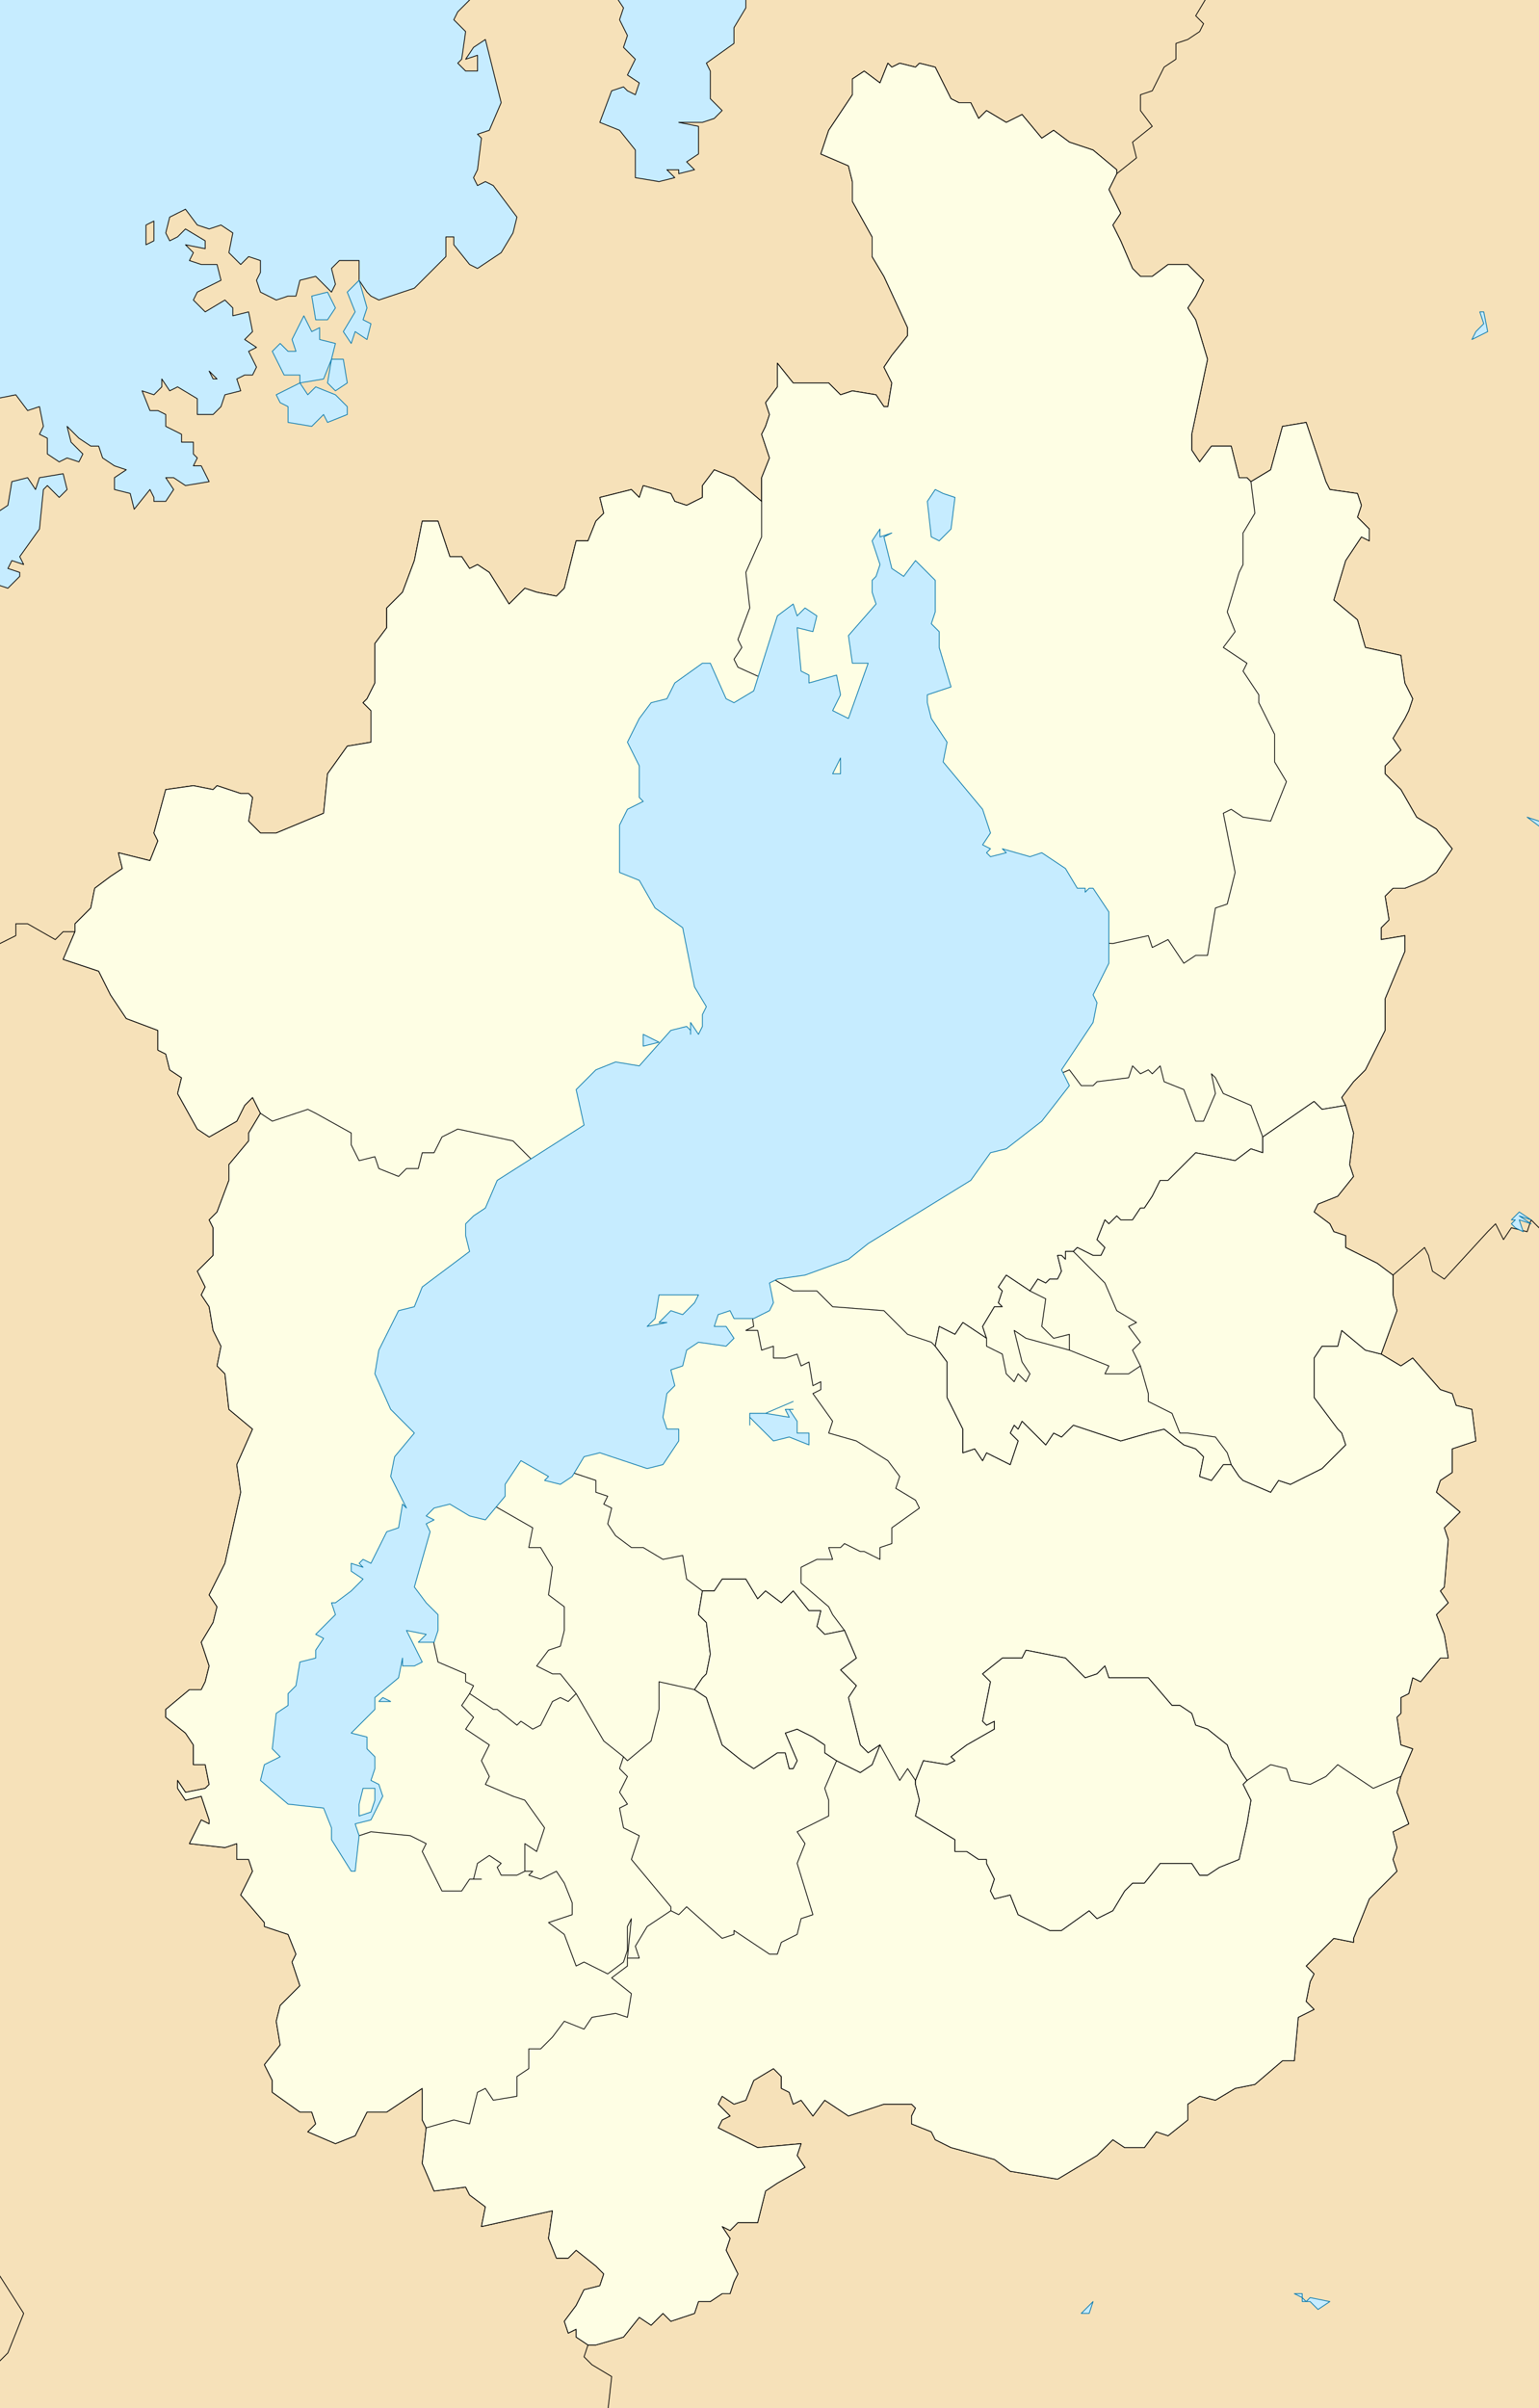
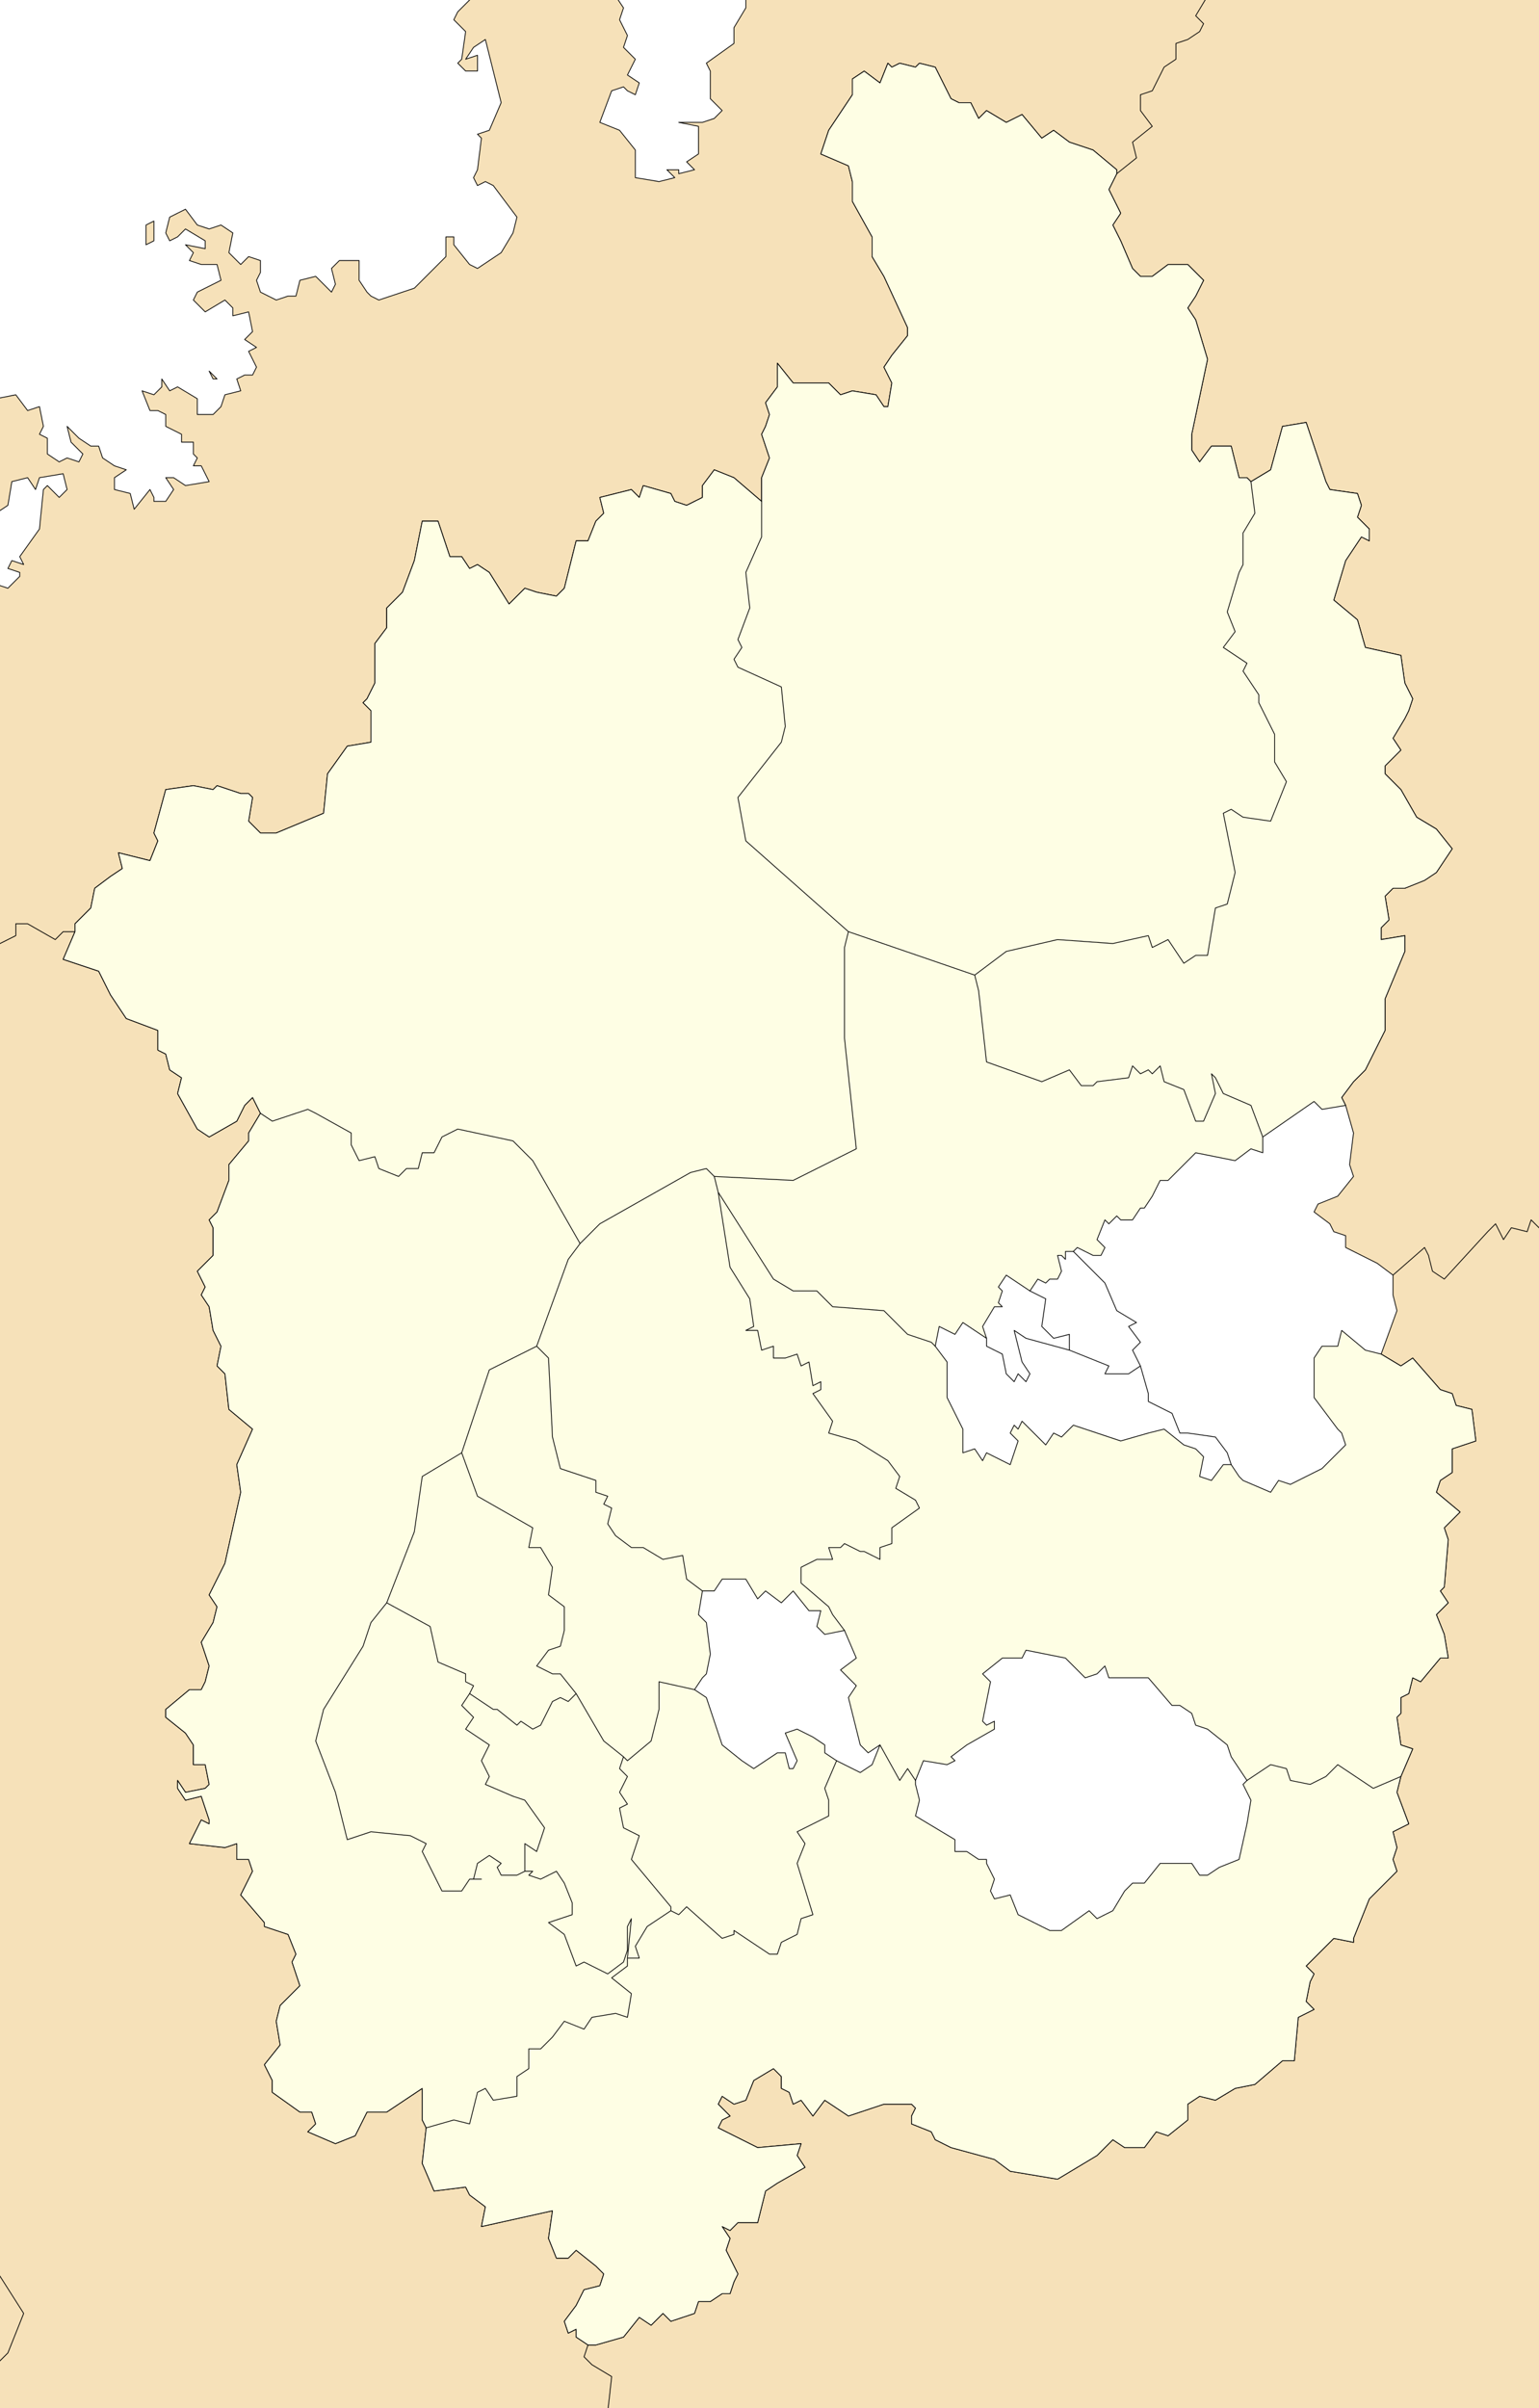
<svg xmlns="http://www.w3.org/2000/svg" xmlns:ns1="http://www.inkscape.org/namespaces/inkscape" xmlns:ns2="http://sodipodi.sourceforge.net/DTD/sodipodi-0.dtd" width="390" height="610" version="1.1" id="svg2" ns1:version="0.48.4 r9939" ns2:docname="Map_of_Shiga_Prefecture_Ja.svg">
  <defs id="defs32" />
  <ns2:namedview pagecolor="#ffffff" bordercolor="#666666" borderopacity="1" objecttolerance="10" gridtolerance="10" guidetolerance="10" ns1:pageopacity="0" ns1:pageshadow="2" ns1:window-width="1024" ns1:window-height="706" id="namedview30" showgrid="false" ns1:zoom="1.1018742" ns1:cx="191.59382" ns1:cy="335.46707" ns1:window-x="-8" ns1:window-y="-8" ns1:window-maximized="1" ns1:current-layer="g10" />
  <title id="title4">滋賀県行政区画地図 (2010年3月21日)</title>
  <desc id="desc6">Author: Lincun</desc>
-   <rect fill="#eeeeee" x="0" y="0" width="390" height="610" id="rect8" style="fill:#c6ecff;fill-opacity:1" />
  <g stroke="black" stroke-width="0.2" stroke-linejoin="round" id="g10">
    <path fill="#cccccc" d="M189-1v3l-3 5v4l-7 5 1 2v7l3 3-2 2-3 1h-6l5 1v7l-3 2 2 2-4 1v-1h-3l2 2-4 1-6-1v-7l-4-5-5-2 3-8 3-1 1 1 2 1 1-3-3-2 2-4-3-3 1-3-2-4 1-3-2-3h-36l-4 4-1 2 3 3-1 7-1 1 2 2h3v-4l-3 1 2-3 3-2 4 16-3 7-3 1 1 1-1 8-1 2 1 2 2-1 2 1 6 8-1 4-3 5-6 4-2-1-4-5v-2h-2v5l-8 8-9 3-2-1-1-1-2-3v-5h-5l-2 2 1 4-1 2-4-4-4 1-1 4h-2l-3 1-4-2-1-3 1-2v-3l-3-1-2 2-3-3 1-5-3-2-3 1-3-1-3-4-4 2-1 4 1 2 2-1 2-2 5 3v2l-5-1 2 2-1 2 3 1h4l1 4-6 3-1 2 3 3 5-3 2 2v2l4-1 1 5-2 2 3 2-2 1 2 4-1 2h-2l-2 1 1 3-4 1-1 3-2 2h-4v-4l-5-3-2 1-2-3v2l-2 2-3-1 2 5h2l2 1v3l4 2v2h3v3l1 1-1 2h2l2 4-6 1-3-2h-2l2 3-2 3h-3v-1l-1-2-4 5-1-4-4-1v-3l3-2-3-1-3-2-1-3h-2l-3-2-3-3 1 4 3 3-1 2-3-1-2 1-3-2v-4l-2-1 1-2-1-5-3 1-3-4-5 1v29l3-2 1-6 4-1 2 3 1-3 6-1 1 4-2 2-3-3-1 1-1 10-5 7 1 2-3-1-1 2 3 1v1l-3 3-3-1v91h1l4-2v-3h3l7 4 2-2h3v-2l4-4 1-5 4-3 3-2-1-4 8 2 2-5-1-2 3-11 7-1 5 1 1-1 6 2h2l1 1-1 6 3 3h4l12-5 1-10 5-7 6-1v-8l-2-2 1-1 2-4v-10l3-4v-5l4-4 3-8 2-10h4l3 9h3l2 3 2-1 3 2 5 8 4-4 3 1 5 1 2-2 3-12h3l2-5 2-2-1-4 8-2 2 2 1-3 7 2 1 2 3 1 4-2v-3l3-4 5 2 7 6v-6l2-5-2-6 1-2 1-3-1-3 3-4v-6l4 5h9l3 3 3-1 6 1 2 3h1l1-6-2-4 2-3 4-5v-2l-6-13-3-5v-5l-5-9v-5l-1-4-7-3 2-6 6-9v-4l3-2 4 3 2-5 1 1 2-1 4 1 1-1 4 1 4 8 2 1h3l2 4 2-2 5 3 4-2 5 6 3-2 4 3 6 2 6 5v1l5-4-1-4 5-4-3-4v-4l3-1 3-6 3-2v-4l3-1 3-2 1-2-2-2 3-5zM53 94l1 2h1zM37 62l2-1v-5l-2 1zM306-1l-3 5 2 2-1 2-3 2-3 1v4l-3 2-3 6-3 1v4l3 4-5 4 1 4-5 4-2 4 3 6-2 3 2 4 3 7 2 2h3l4-3h5l4 4-2 4-2 3 2 3 3 10-4 19v4l2 3 3-4h5l2 8h2l1 1 5-3 3-11 6-1 5 15 1 2 7 1 1 3-1 3 2 2 1 1v3l-2-1-4 6-3 10 6 5 2 7 9 2 1 7 2 4-1 3-1 2-3 5 2 3-4 4v2l4 4 4 7 5 3 4 5-4 6-3 2-5 2h-3l-2 2 1 6-2 2v3l6-1v4l-5 12v8l-5 10-3 3-3 4 1 2 2 7-1 8 1 3-4 5-5 2-1 2 4 3 1 2 3 1v3l8 4 4 3 8-7 1 2 1 4 3 2 11-12 2-2 2 4 2-3 4 1 1-3 3 3v-313zM391 312l-3-3-1 3-4-1-2 3-2-4-2 2-11 12-3-2-1-4-1-2-8 7v5l1 4-4 11 5 3 3-2 7 8 3 1 1 3 4 1 1 8-6 2v6l-3 2-1 3 6 5-4 4 1 3-1 12-1 1 2 3-3 3 2 5 1 6h-2l-5 6-2-1-1 4-2 1v4l-1 1 1 7 3 1-3 7-1 4 3 8-4 2 1 4-1 3 1 3-7 7-4 10v1l-5-1-7 7 2 2-1 2-1 5 2 2-4 2-1 11h-3l-7 6-5 1-5 3-4-1-3 2v4l-5 4-3-1-3 4h-5l-3-2-4 4-10 6-12-2-4-3-11-3-4-2-1-2-5-2v-2l1-2-1-1h-7l-9 3-6-4-3 4-3-4-2 1-1-3-2-1v-3l-2-2-5 3-2 5-3 1-3-2-1 2 3 3-2 1-1 2 2 1 8 4 11-1-1 3 2 3-7 4-3 2-2 8h-5l-2 2-2-1 2 3-1 3 3 6-1 2-1 3h-2l-3 2h-3l-1 3-6 2-2-2-3 3-3-2-4 5-7 2h-2l-1 3 2 2 5 3-1 9h237zM154 611l1-9-5-3-2-2 1-3-3-2v-2l-2 1-1-3 3-4 2-4 4-1 1-3-2-2-5-4-2 2h-3l-2-5 1-7-9 2-9 2 1-5-4-3-1-2-8 1-3-7 1-9-1-2v-8l-9 6h-5l-3 6-5 2-7-3 2-2-1-3h-3l-7-5v-3l-2-4 4-5-1-6 1-4 5-5-2-6 1-2-2-5-6-2v-1l-6-7 3-6-1-3h-3v-4l-3 1-9-1 3-6 2 1v-1l-2-6-4 1-2-3v-2l2 3 5-1 1-1-1-5h-3v-5l-2-3-5-4v-2l6-5h3l1-2 1-4-2-6 3-5 1-4-2-3 4-8 4-18-1-7 4-9-6-5-1-9-2-2 1-5-2-4-1-6-2-3 1-2-2-4 4-4v-7l-1-2 2-2 3-8v-4l5-6v-2l3-5-2-4-2 2-2 4-7 4-3-2-5-9 1-4-3-2-1-4-2-1v-5l-8-3-4-6-3-6-9-3 3-7h-3l-2 2-7-4h-3v3l-4 2h-1v336l7 11-4 10-3 3v12zM-1 599l3-3 4-10-7-11z" id="path12" style="fill:#f6e1b9;fill-opacity:1" />
    <path fill="#f6bad3" d="M186 578l1-2-3-6 1-3-2-3 2 1 2-2h5l2-8 3-2 7-4-2-3 1-3-11 1-8-4-2-1 1-2 2-1-3-3 1-2 3 2 3-1 2-5 5-3 2 2v3l2 1 1 3 2-1 3 4 3-4 6 4 9-3h7l1 1-1 2v2l5 2 1 2 4 2 11 3 4 3 12 2 10-6 4-4 3 2h5l3-4 3 1 5-4v-4l3-2 4 1 5-3 5-1 7-6h3l1-11 4-2-2-2 1-5 1-2-2-2 7-7 5 1v-1l4-10 7-7-1-3 1-3-1-4 4-2-3-8 1-4 3-7-3-1-1-7 1-1v-4l2-1 1-4 2 1 5-6h2l-1-6-2-5 3-3-2-3 1-1 1-12-1-3 4-4-6-5 1-3 3-2v-6l6-2-1-8-4-1-1-3-3-1-7-8-3 2-5-3-4-1-6-5-1 4h-4l-2 3v10l6 8 1 1 1 3-6 6-8 4-3-1-2 3-7-3-1-1-2-3h-2l-3 4-3-1 1-5-2-2-3-1-5-4-4 1-7 2-12-4-3 3-2-1-2 3-6-6-1 2-1-1-1 2 2 2-2 6-6-3-1 2-2-3-3 1v-6l-4-8v-9l-3-4 1-5 4 2 2-3 6 4-1-3 3-5h2l-1-1 1-3-1-1 2-3 6 4 2-3 2 1 1-1h2l1-2-1-4h1l1 1v-2h2l1-1 4 2h2l1-2-2-2 2-5 1 1 2-2 1 1h3l2-3h1l2-3 2-4h2l7-7 10 2 4-3 3 1v-4l13-9 2 2 6-1-1-2 3-4 3-3 5-10v-8l5-12v-4l-6 1v-3l2-2-1-6 2-2h3l5-2 3-2 4-6-4-5-5-3-4-7-4-4v-2l4-4-2-3 3-5 1-2 1-3-2-4-1-7-9-2-2-7-6-5 3-10 4-6 2 1v-3l-1-1-2-2 1-3-1-3-7-1-1-2-5-15-6 1-3 11-5 3-1-1h-2l-2-8h-5l-3 4-2-3v-4l4-19-3-10-2-3 2-3 2-4-4-4h-5l-4 3h-3l-2-2-3-7-2-4 2-3-3-6 2-4v-1l-6-5-6-2-4-3-3 2-5-6-4 2-5-3-2 2-2-4h-3l-2-1-4-8-4-1-1 1-4-1-2 1-1-1-2 5-4-3-3 2v4l-6 9-2 6 7 3 1 4v5l5 9v5l3 5 6 13v2l-4 5-2 3 2 4-1 6h-1l-2-3-6-1-3 1-3-3h-9l-4-5v6l-3 4 1 3-1 3-1 2 2 6-2 5v6l-7-6-5-2-3 4v3l-4 2-3-1-1-2-7-2-1 3-2-2-8 2 1 4-2 2-2 5h-3l-3 12-2 2-5-1-3-1-4 4-5-8-3-2-2 1-2-3h-3l-3-9h-4l-2 10-3 8-4 4v5l-3 4v10l-2 4-1 1 2 2v8l-6 1-5 7-1 10-12 5h-4l-3-3 1-6-1-1h-2l-6-2-1 1-5-1-7 1-3 11 1 2-2 5-8-2 1 4-3 2-4 3-1 5-4 4v2l-3 7 9 3 3 6 4 6 8 3v5l2 1 1 4 3 2-1 4 5 9 3 2 7-4 2-4 2-2 2 4-3 5v2l-5 6v4l-3 8-2 2 1 2v7l-4 4 2 4-1 2 2 3 1 6 2 4-1 5 2 2 1 9 6 5-4 9 1 7-4 18-4 8 2 3-1 4-3 5 2 6-1 4-1 2h-3l-6 5v2l5 4 2 3v5h3l1 5-1 1-5 1-2-3v2l2 3 4-1 2 6v1l-2-1-3 6 9 1 3-1v4h3l1 3-3 6 6 7v1l6 2 2 5-1 2 2 6-5 5-1 4 1 6-4 5 2 4v3l7 5h3l1 3-2 2 7 3 5-2 3-6h5l9-6v8l1 2-1 9 3 7 8-1 1 2 4 3-1 5 9-2 9-2-1 7 2 5h3l2-2 5 4 2 2-1 3-4 1-2 4-3 4 1 3 2-1v2l3 2h2l7-2 4-5 3 2 3-3 2 2 6-2 1-3h3l3-2h2zM240 447l2-1-1-1 4-3 7-4v-2l-2 1-1-1 2-10-2-2 5-4h5l1-2 10 2 5 5 3-1 2-2 1 3h10l6 7h2l3 2 1 3 3 1 5 4 1 3 4 6-1 1 2 4-1 6-2 9-5 2-3 2h-2l-2-3h-8l-4 5h-3l-2 2-3 5-4 2-2-2-7 5h-3l-8-4-2-5-4 1-1-2 1-3-2-4v-1h-2l-3-2h-3v-3l-10-6 1-4-1-4v-1l2-5zM212 446l-3-2v-2l-3-2-4-2-3 1 3 7-1 2h-1l-1-4h-2l-6 4-3-2-5-4-4-12-3-2 2-3 1-1 1-5-1-8-2-2 1-6h3l2-3h6l3 5 2-2 4 3 3-3 4 5h3l-1 4 2 2 5-1 3 7-4 3 4 4-2 3 3 12 2 2 3-2-2 5-3 2z" id="path14" style="fill:#fefee4;fill-opacity:1" />
-     <path fill="#ece3b4" d="M285 479l2-2h3l4-5h8l2 3h2l3-2 5-2 2-9 1-6-2-4 1-1-4-6-1-3-5-4-3-1-1-3-3-2h-2l-6-7h-10l-1-3-2 2-3 1-5-5-10-2-1 2h-5l-5 4 2 2-2 10 1 1 2-1v2l-7 4-4 3 1 1-2 1-6-1-2 5v1l1 4-1 4 10 6v3h3l3 2h2v1l2 4-1 3 1 2 4-1 2 5 8 4h3l7-5 2 2 4-2zM353 328v-5l-4-3-8-4v-3l-3-1-1-2-4-3 1-2 5-2 4-5-1-3 1-8-2-7-6 1-2-2-13 9v4l-3-1-4 3-10-2-7 7h-2l-2 4-2 3h-1l-2 3h-3l-1-1-2 2-1-1-2 5 2 2-1 2h-2l-4-2-1 1h-2v2l-1-1h-1l1 4-1 2h-2l-1 1-2-1-2 3-6-4-2 3 1 1-1 3 1 1h-2l-3 5 1 3-6-4-2 3-4-2-1 5 3 4v9l4 8v6l3-1 2 3 1-2 6 3 2-6-2-2 1-2 1 1 1-2 6 6 2-3 2 1 3-3 12 4 7-2 4-1 5 4 3 1 2 2-1 5 3 1 3-4h2l2 3 1 1 7 3 2-3 3 1 8-4 6-6-1-3-1-1-6-8v-10l2-3h4l1-4 6 5 4 1 4-11zM178 403l-1 6 2 2 1 8-1 5-1 1-2 3 3 2 4 12 5 4 3 2 6-4h2l1 4h1l1-2-3-7 3-1 4 2 3 2v2l3 2 6 3 3-2 2-5-3 2-2-2-3-12 2-3-4-4 4-3-3-7-5 1-2-2 1-4h-3l-4-5-3 3-4-3-2 2-3-5h-6l-2 3z" id="path16" style="fill:#fefee4;fill-opacity:1" />
    <path fill="none" stroke-linecap="round" d="M320 288l-3-8-7-3-2-4-1-1 1 5-3 7h-2l-3-8-5-2-1-4-2 2-1-1-2 1-2-2-1 3-8 1-1 1h-3l-3-4-7 3-14-5-2-18-1-4 8-6 13-3 14 1 9-2 1 3 4-2 4 6 3-2h3l1-6 1-6 3-1 2-8-3-15 2-1 3 2 7 1 4-10-3-5v-7l-4-8v-2l-4-6 1-2-6-4 3-4-2-5 3-10 1-2v-8l3-5-1-8M247 247l-32-11-26-23-2-11 11-14 1-4-1-10-11-5-1-2 2-3-1-2 3-8-1-9 4-9v-9M215 236l-1 4v23l3 28-16 8-20-1-2-2-4 1-23 13-5 5-12-21-5-5-14-3-4 2-2 4h-3l-1 4h-3l-2 2-5-2-1-3-4 1-2-4v-3l-9-5-2-1-9 3-3-2M237 341l-1-1-6-2-6-6-13-1-4-4h-6l-5-3-14-22-1-4M147 315l-3 4-8 22 3 3 1 20 2 8 9 3v3l3 1-1 2 2 1-1 4 2 3 4 3h3l5 3 5-1 1 6 4 3M214 413l-3-4-1-2-7-6v-4l4-2h4l-1-3h3l1-1 4 2h1l4 2v-3l3-1v-4l7-5-1-2-5-3 1-3-3-4-8-5-7-2 1-3-5-7 2-1v-2l-2 1-1-6-2 1-1-3-3 1h-3v-3l-3 1-1-5h-3l2-1-1-7-5-8-3-19M136 341l-12 6-7 21 4 11 14 8-1 5h3l3 5-1 7 4 3v6l-1 4-3 1-3 4 4 2h2l4 5 7 12 5 4 1 1 6-5 2-8v-7l9 2M117 368l-10 6-2 14-7 18 11 6 2 9 7 3v2l2 1-1 2 6 4h1l5 4 1-1 3 2 2-1 3-6 2-1 2 1 2-2M232 451l-2-3-2 3-5-9M355 450l-7 3-9-6-3 3-4 2-5-1-1-3-4-1-6 4M212 446l-3 7 1 3v4l-8 4 2 3-2 5 4 13-3 1-1 4-4 2-1 3h-2l-9-6v1l-3 1-9-8-2 2-2-1-6 4-3 5 1 3h-3v2l-4 3 5 4-1 6-3-1-6 1-2 3-5-2-3 4-3 3h-3v5l-3 2v5l-6 1-2-3-2 1-2 8-4-1-7 2M159 496l1-10-1 2v6l-1 3-4 3-6-3-2 1-3-8-4-3 6-2v-3l-2-5-2-3-4 2-3-1 1-1h-2v-7l3 2 2-6-5-7-3-1-7-3 1-2-2-4 2-4-6-4 2-3-3-3 2-3M98 406l-4 5-2 6-10 16-2 8 5 13 3 12 6-2 10 1 4 2-1 2 5 10h5l2-3h3h-2l1-4 3-2 3 2-1 1 1 2h4l2-1M170 484v-1l-10-12 2-6-4-2-1-5 2-1-2-3 2-4-2-2 1-3M312 371l-1-3-3-4-7-1h-2l-2-5-6-3v-2l-2-7-2-4 2-2-3-4 2-1-5-3-3-7-8-8M289 346l-3 2h-6l1-2-10-4v-4l-4 1-3-3 1-7-4-2M271 342l-11-3-3-2 2 8 2 3-1 2-2-2-1 2-2-2-1-5-4-2v-2" id="path18" />
-     <path fill="#eeeeee" d="M391 207l-1 1-3-1 4 3v-1zM83 74l-4 1 1 6h3l2-3zM91 71l-3 3 2 5-3 5 2 3 1-3 3 2 1-4-2-1 1-3zM84 91l1-4-4-1v-3l-2 1-2-4-3 6 1 3h-2l-2-2-2 2 3 6h4v2l6-1zM84 91l-1 6 2 2 3-2-1-6zM76 97l-6 3 1 2 2 1v4l6 1 3-3 1 2 5-2v-2l-3-3-5-2-2 2zM384 311l2 1-1-3 3 1-3-2 3 1-3-2-2 2h1l-1 1zM376 79h-1l1 3-2 2-1 2 4-2zM277 583l-3 3h2zM330 582l-2-1h2v2h2l2 2 3-2-5-1-1 1zM221 150l1 3-7 8 1 7h4l-5 14-4-2 2-4-1-5-7 2v-2l-2-1-1-11 4 1 1-4-3-2-2 2-1-3-4 3-6 19-5 3-2-1-4-9h-2l-7 5-2 4-4 1-3 4-3 6 3 6v8l1 1-4 2-2 4v12l5 2 4 7 7 5 3 15 3 5-1 2v3l-1 2-2-3v3v-2v1l-1-1-4 1-8 9-6-1-5 2-5 5 2 9-22 14-3 7-3 2-2 2v3l1 4-12 9-2 5-4 1-5 10-1 6 4 9 6 6-5 6-1 5 4 8-1-1-1 6-3 1-4 8-2-1-1 1 1 1-3-1v2l3 2-3 3-4 3h-1l1 3-5 5 2 1-2 3v2l-4 1-1 6-2 2v3l-3 2-1 9 2 2-4 2-1 4 7 6 9 1 2 5v3l5 8h1l1-9-1-3 4-1 3-6-1-3-2-1 1-3v-3l-2-2v-3l-4-1 6-6v-3l6-5 1-5v2h3l2-1-4-8 5 1-2 2h4l1-3v-4l-3-3-3-4 4-14-1-2 2-1-2-1 2-2 4-1 5 3 4 1 5-6v-3l4-6 7 4-1 1 4 1 3-2 3-5 4-1 12 4 4-1 4-6v-3h-3l-1-3 1-6 2-2-1-4 3-1 1-4 3-2 7 1 2-2-2-3h-3l1-3 3-1 1 2h5l4-2 1-2-1-5 2-1 7-1 11-4 5-4 26-16 5-7 4-1 9-7 7-9-2-4 8-12 1-5-1-2 4-8v-13l-4-6h-1l-1 1v-1h-2l-3-5-6-4-3 1-7-2 1 1-4 1-1-1 1-1-2-1 2-3-2-6-10-12 1-5-4-6-1-4v-2l6-2-3-10v-4l-2-2 1-3v-8l-5-5-3 4-3-2-2-8 2-1-3 1v-2l-2 3 2 6-1 3-1 1zM211 196l2-4v4zM172 328h5l-1 2-3 3-3-1-3 3h2l-5 1 2-2 1-6zM91 457l1-4h3v3l-1 3-3 1zM200 364l5 2v-3h-3v-3l-2-3h1h-2l1 2-6-1 7-3-7 3h-4v3v-2l6 6zM96 431h3l-2-1zM167 264l-4-2v1v2zM239 125l-2-1-2 3 1 9 2 1 3-3 1-8z" id="path20" style="fill:#c6ecff;fill-opacity:1;stroke:#0978ab;stroke-opacity:1" />
  </g>
</svg>